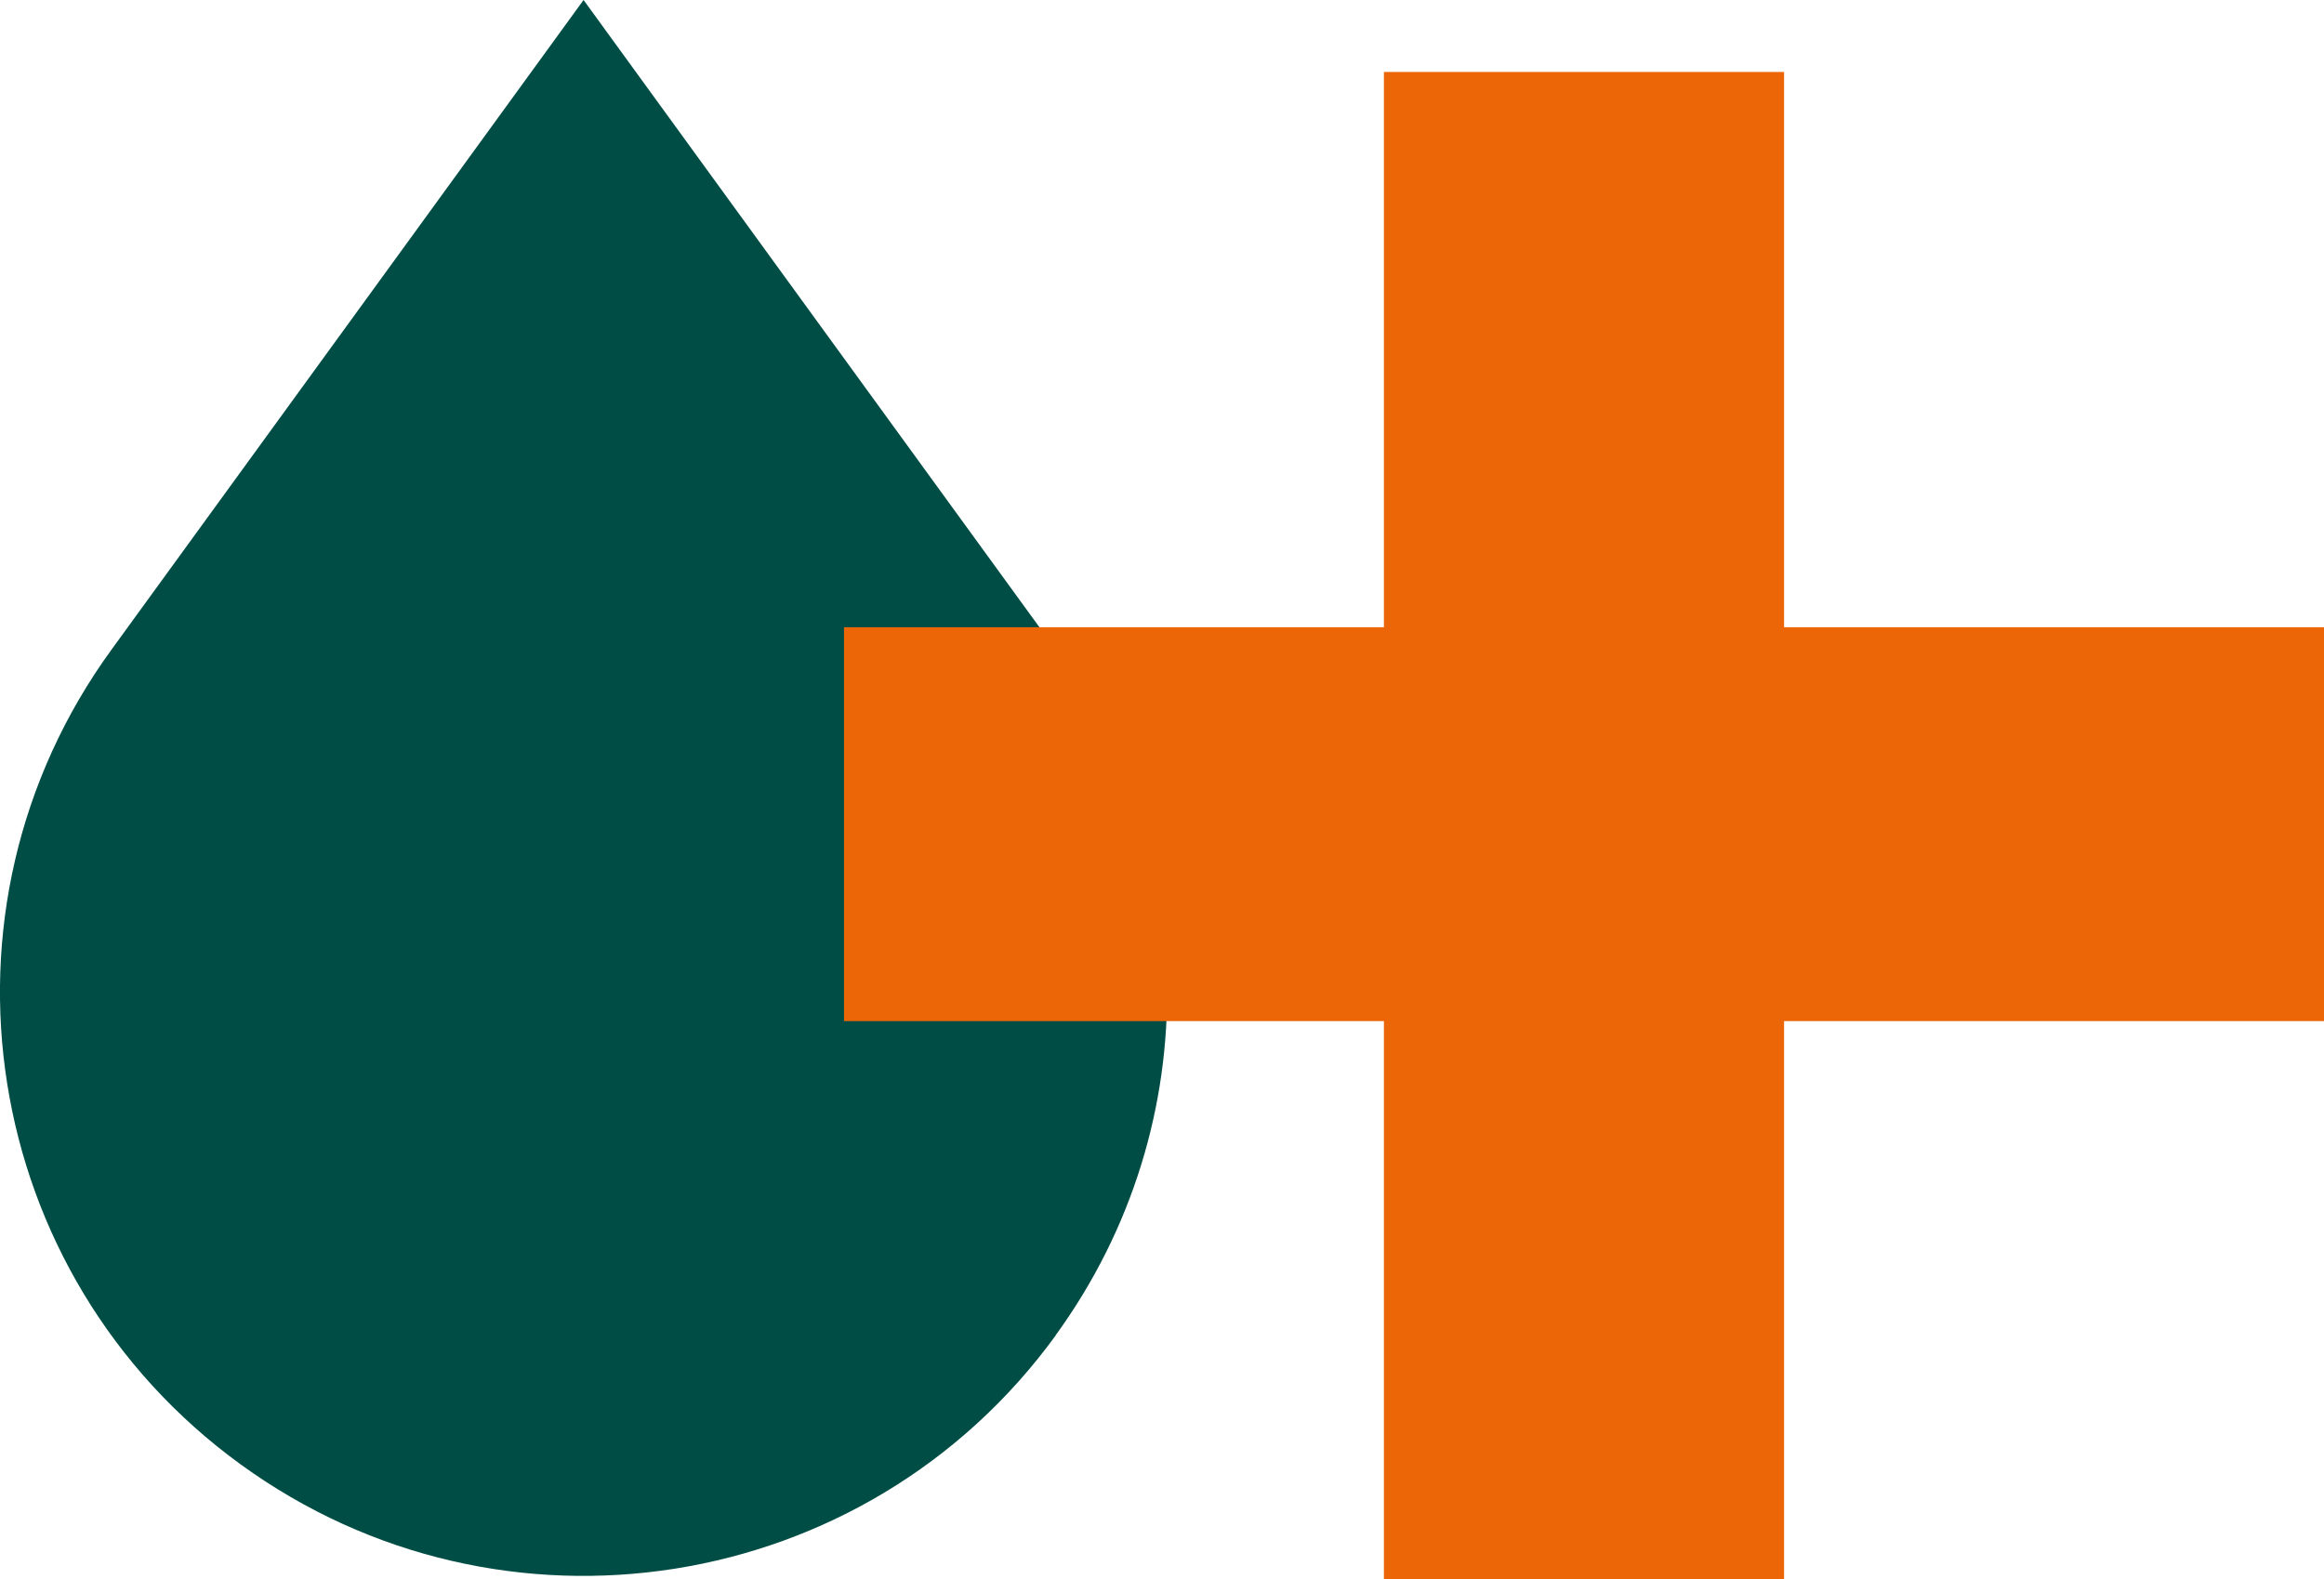
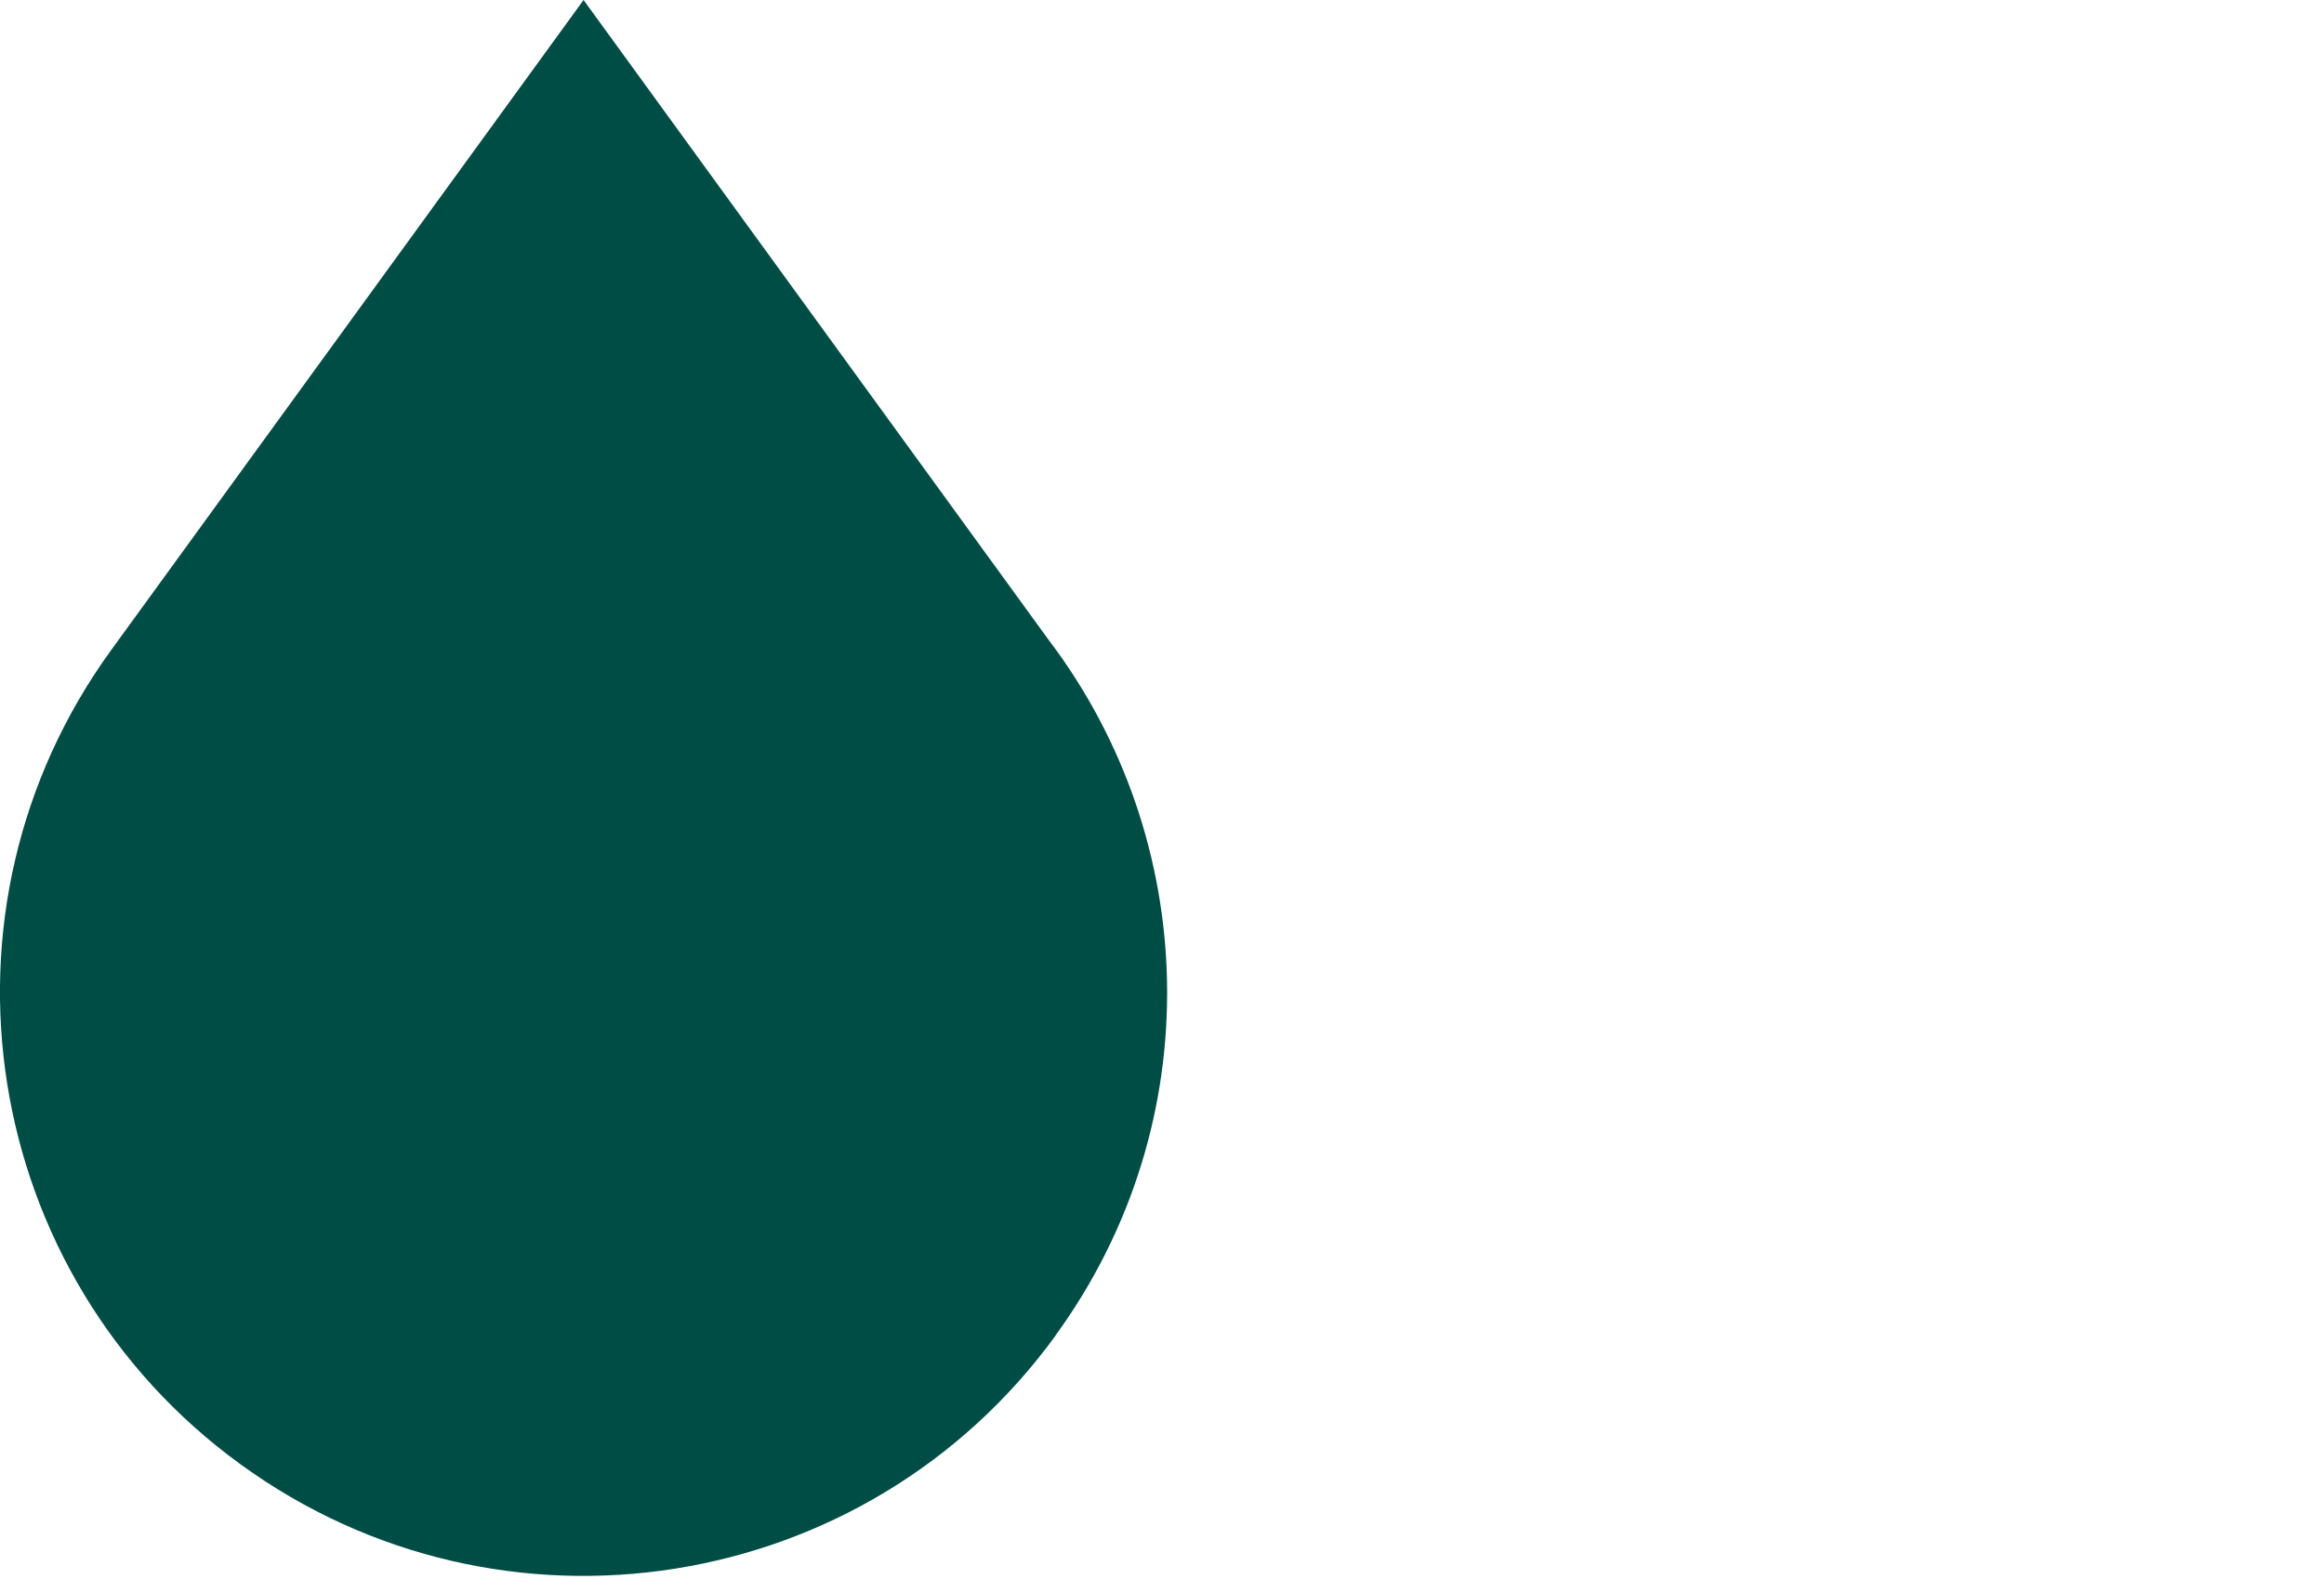
<svg xmlns="http://www.w3.org/2000/svg" id="a" data-name="Warstwa_1" viewBox="0 0 142.69 97">
  <defs>
    <style>
      .b {
        fill: #004d45;
      }

      .c {
        fill: #ec6608;
      }
    </style>
  </defs>
  <path class="b" d="M64.82,82.01c-11.63,16.01-34.04,19.56-50.05,7.92C-1.24,78.3-4.79,55.89,6.85,39.89L35.83,0l28.57,39.32c9.29,12.25,9.92,29.61.41,42.69" />
-   <polygon class="c" points="51.82 62.71 84.97 62.71 84.97 97 109.54 97 109.54 62.71 142.69 62.71 142.69 38.52 109.54 38.52 109.54 4.42 84.97 4.42 84.97 38.52 51.82 38.52 51.82 62.71" />
</svg>